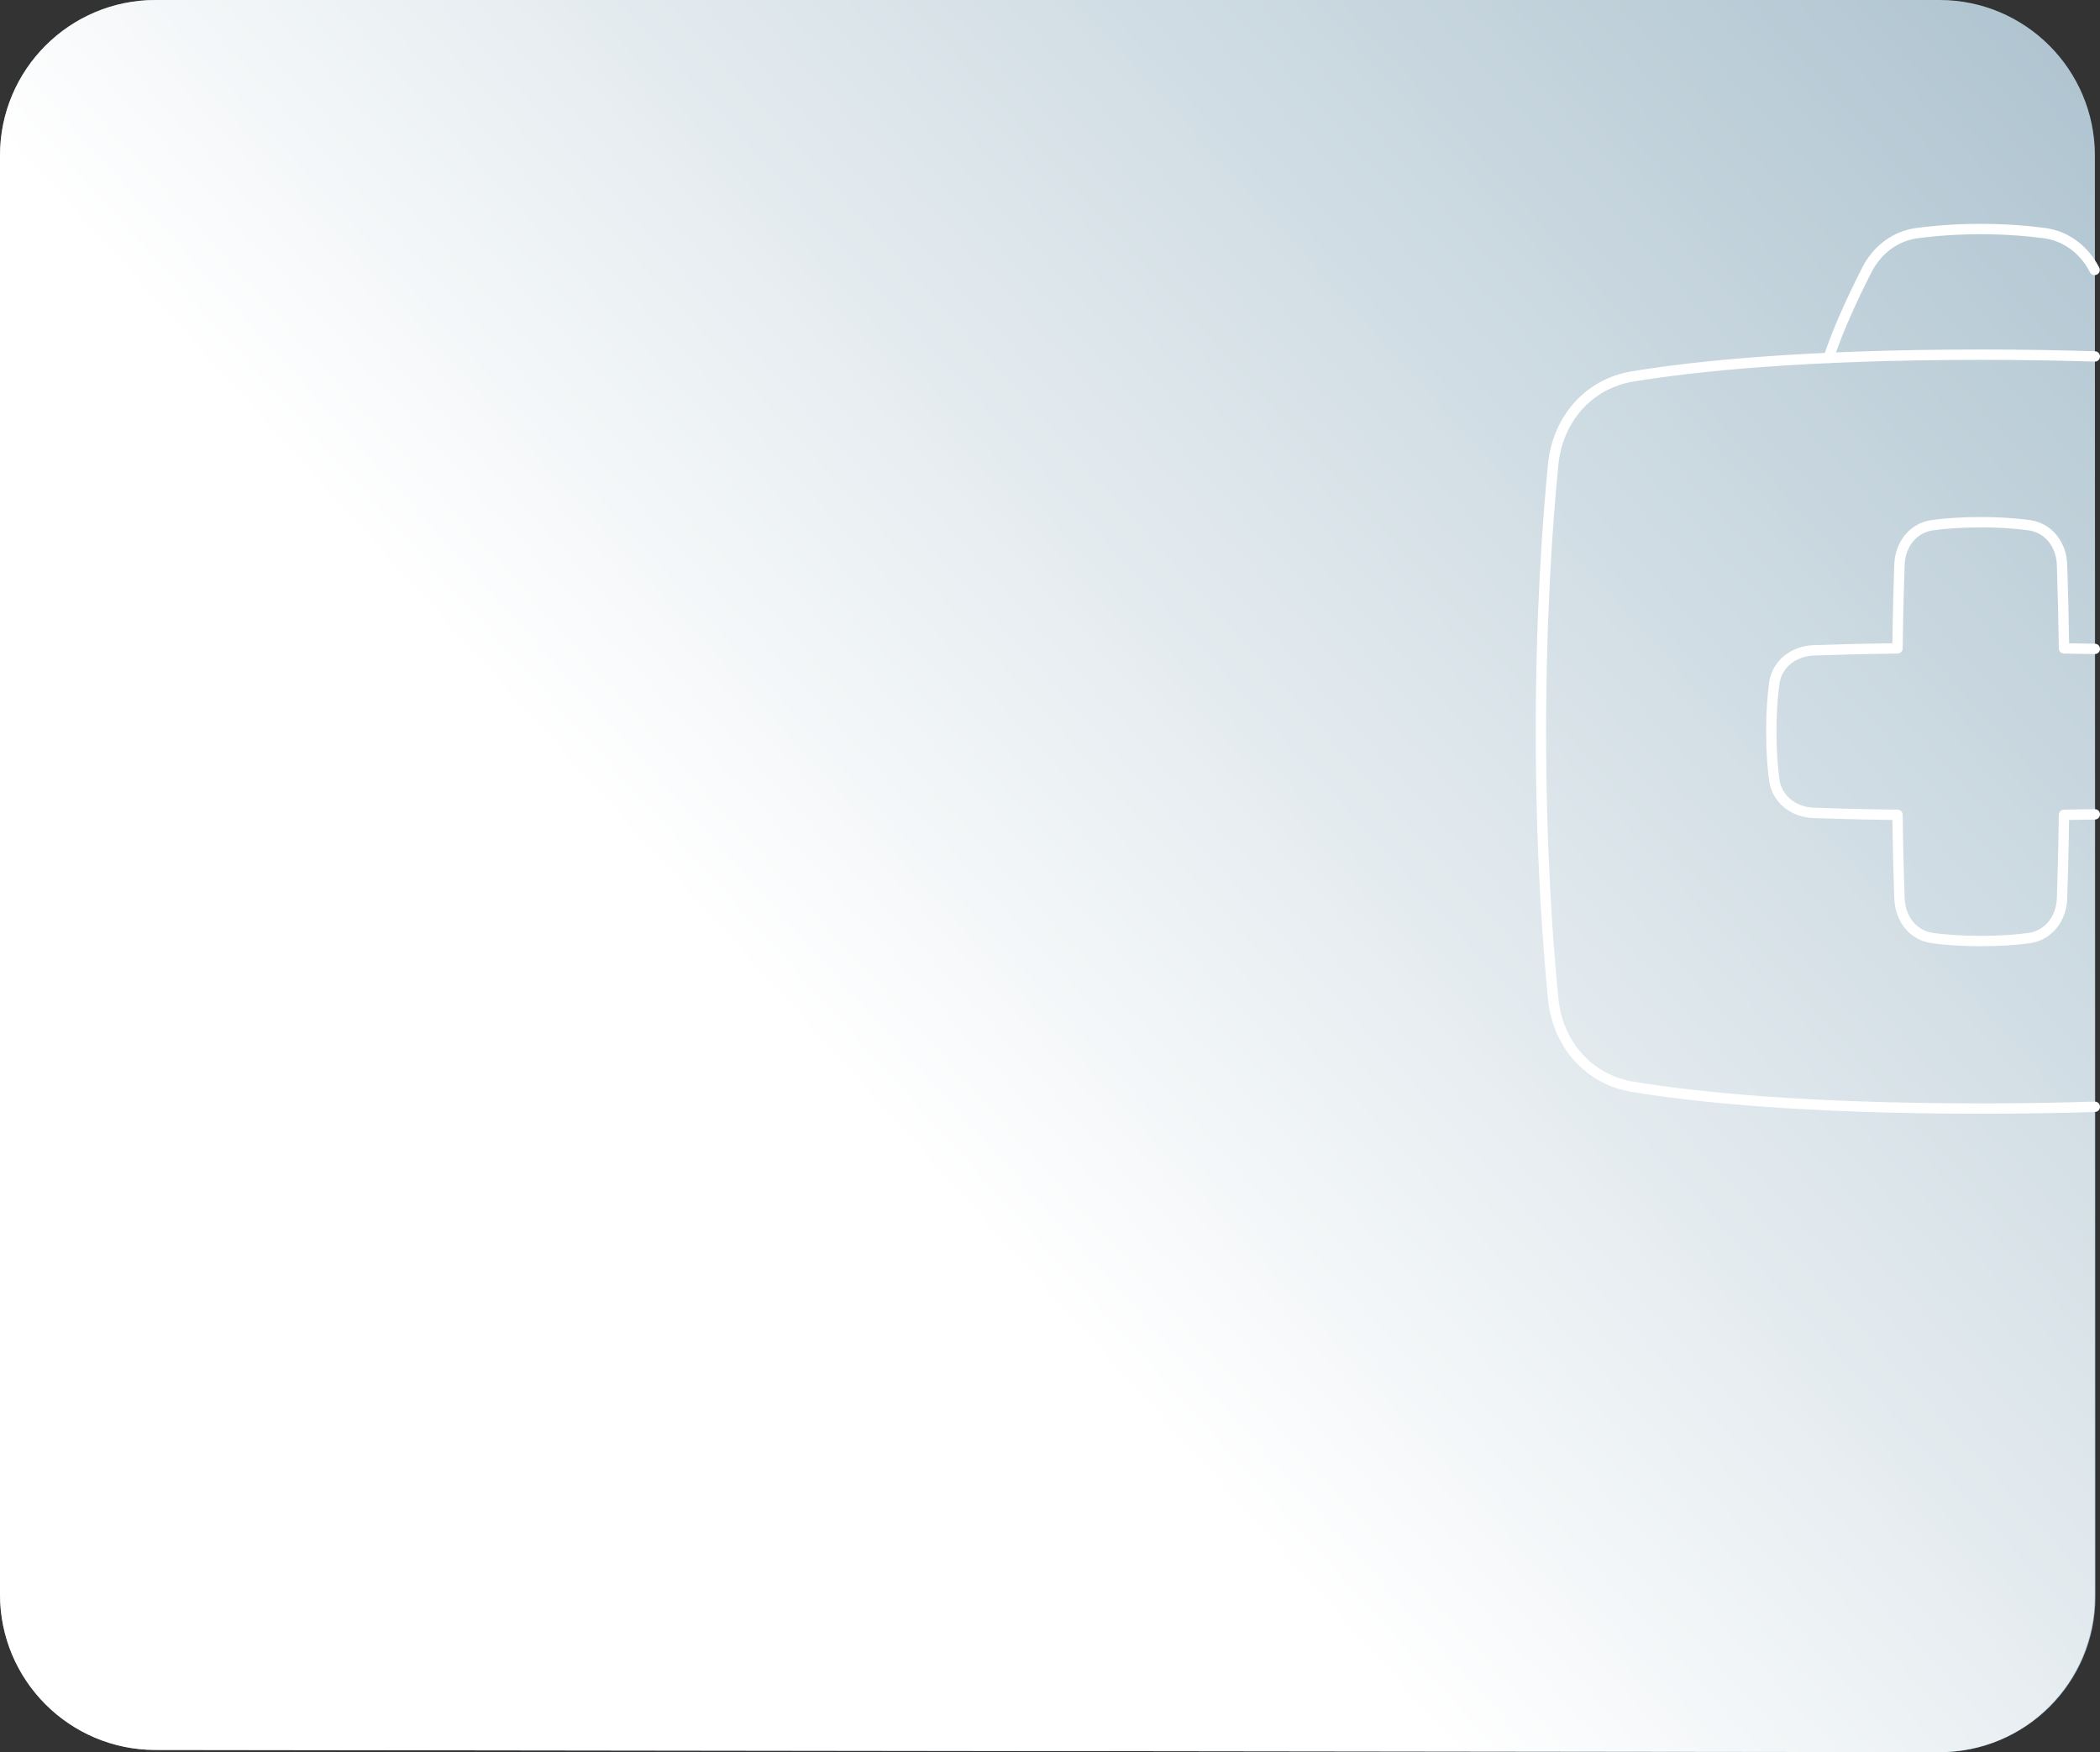
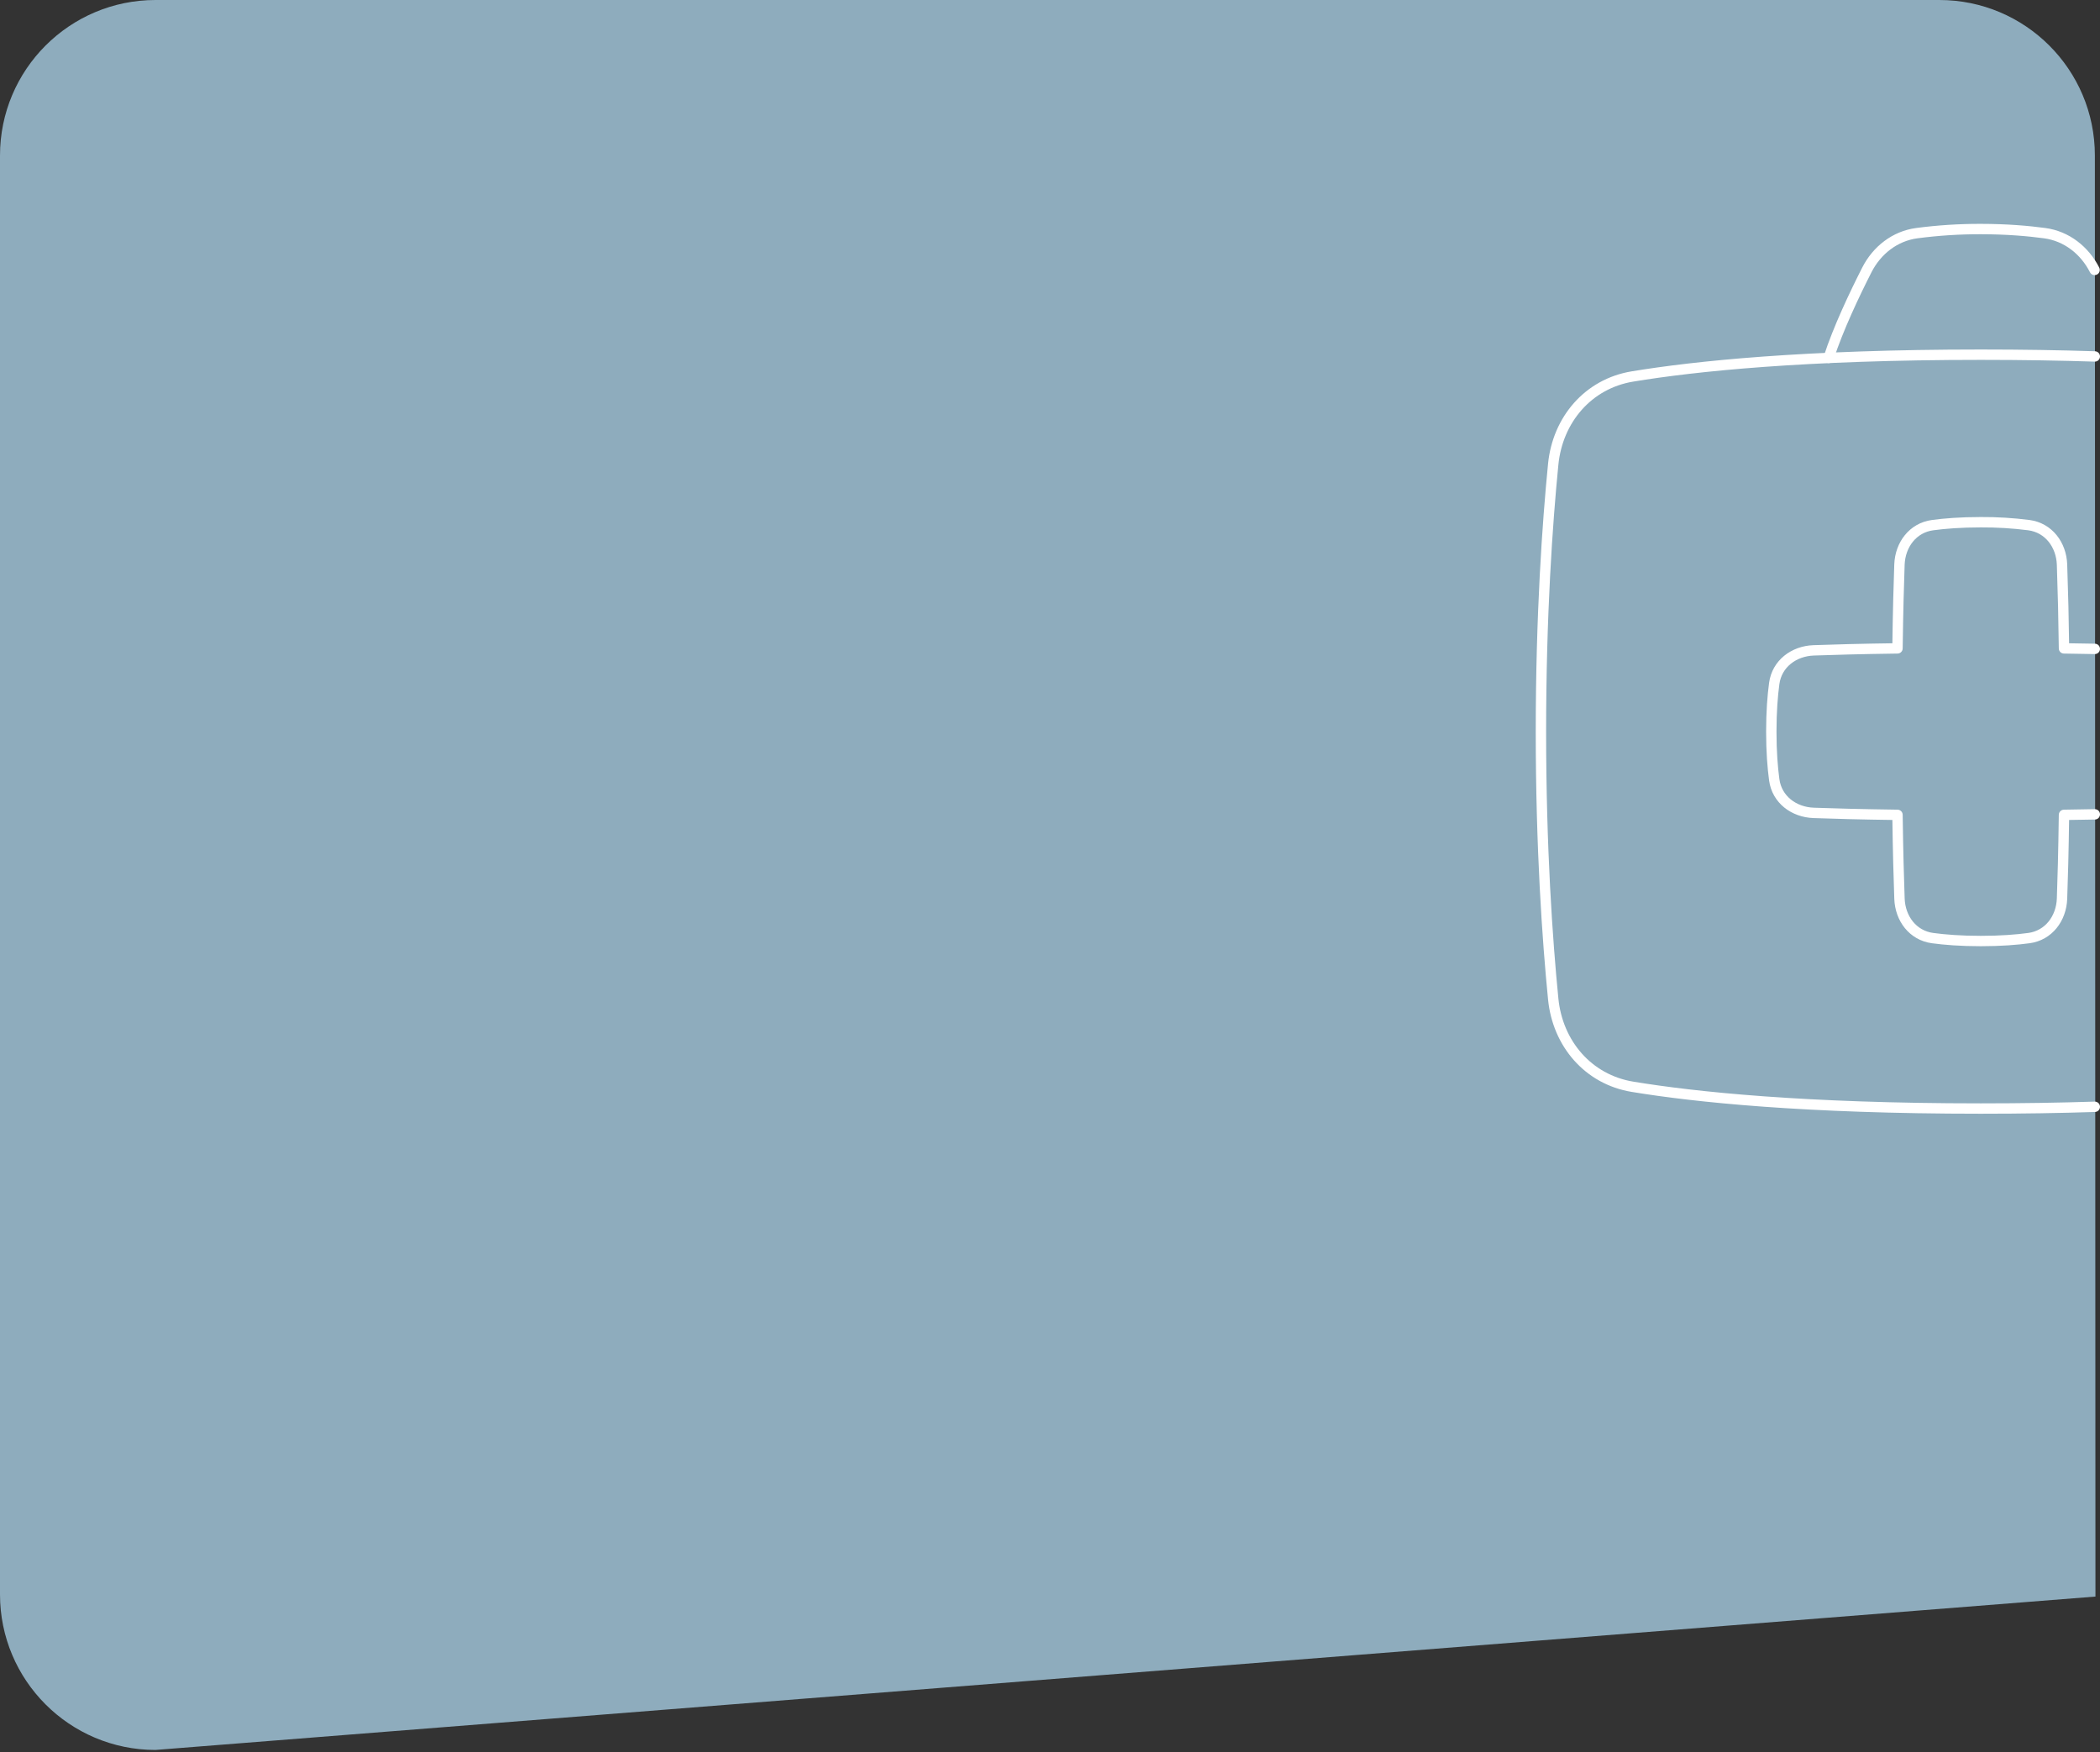
<svg xmlns="http://www.w3.org/2000/svg" width="405" height="338" viewBox="0 0 405 338" fill="none">
  <rect x="0" y="0" width="405" height="338" fill="#333333" stroke="none" />
-   <path d="M0 30C0 13.431 13.431 0 30 0H374.012C390.576 0 404.005 13.424 404.012 29.988L404.122 307.951C404.129 324.539 390.673 337.983 374.085 337.963L29.963 337.537C13.409 337.517 0 324.091 0 307.537V30Z" fill="#8EACBD" />
-   <path d="M0 30C0 13.431 13.431 0 30 0H374C390.569 0 404 13.431 404 30V307.963C404 324.546 390.546 337.983 373.963 337.963L29.963 337.537C13.409 337.517 0 324.091 0 307.537V30Z" fill="url(#paint0_linear_27_227)" />
+   <path d="M0 30C0 13.431 13.431 0 30 0H374.012C390.576 0 404.005 13.424 404.012 29.988L404.122 307.951L29.963 337.537C13.409 337.517 0 324.091 0 307.537V30Z" fill="#8EACBD" />
  <path d="M404 68.752C397.355 68.537 390.039 68.414 382 68.414C347.951 68.414 326.879 70.627 314.834 72.615C306.292 74.02 300.395 80.947 299.547 89.563C298.432 100.86 297.18 118.607 297.18 141.117C297.18 163.631 298.432 181.375 299.547 192.672C300.391 201.287 306.292 208.214 314.83 209.62C326.883 211.607 347.951 213.82 382 213.82C390.039 213.82 397.355 213.697 404 213.482" stroke="white" stroke-width="2" stroke-linecap="round" stroke-linejoin="round" />
  <path d="M404 157.074C402.18 157.11 400.2 157.144 398.055 157.173C397.958 164.354 397.809 169.686 397.676 173.341C397.534 177.174 395.091 180.43 391.294 180.943C388.943 181.262 385.869 181.508 382 181.508C378.131 181.508 375.057 181.262 372.706 180.943C368.905 180.43 366.466 177.174 366.328 173.341C366.195 169.686 366.042 164.354 365.945 157.173C358.763 157.076 353.432 156.926 349.776 156.793C345.943 156.652 342.688 154.208 342.175 150.411C341.856 148.061 341.609 144.987 341.609 141.118C341.609 137.248 341.856 134.174 342.175 131.824C342.688 128.027 345.943 125.583 349.776 125.442C353.432 125.309 358.763 125.159 365.945 125.062C366.042 117.881 366.191 112.549 366.324 108.894C366.466 105.061 368.909 101.805 372.706 101.292C375.057 100.973 378.131 100.727 382 100.727C385.107 100.708 388.212 100.897 391.294 101.292C395.091 101.805 397.534 105.061 397.676 108.894C397.863 114.282 397.99 119.672 398.055 125.062C400.2 125.091 402.18 125.125 404 125.161" stroke="white" stroke-width="2" stroke-linecap="round" stroke-linejoin="round" />
  <path d="M352.668 69.036C354.514 63.353 357.668 56.717 360.035 52.064C361.966 48.267 365.448 45.537 369.664 44.972C373.754 44.434 377.875 44.169 382 44.18C387.028 44.18 391.201 44.548 394.331 44.972C398.548 45.537 402.029 48.272 403.96 52.064" stroke="white" stroke-width="2" stroke-linecap="round" stroke-linejoin="round" />
  <defs>
    <linearGradient id="paint0_linear_27_227" x1="169.5" y1="216.5" x2="397.825" y2="11.084" gradientUnits="userSpaceOnUse">
      <stop stop-color="white" />
      <stop offset="1" stop-color="white" stop-opacity="0.3" />
    </linearGradient>
  </defs>
</svg>